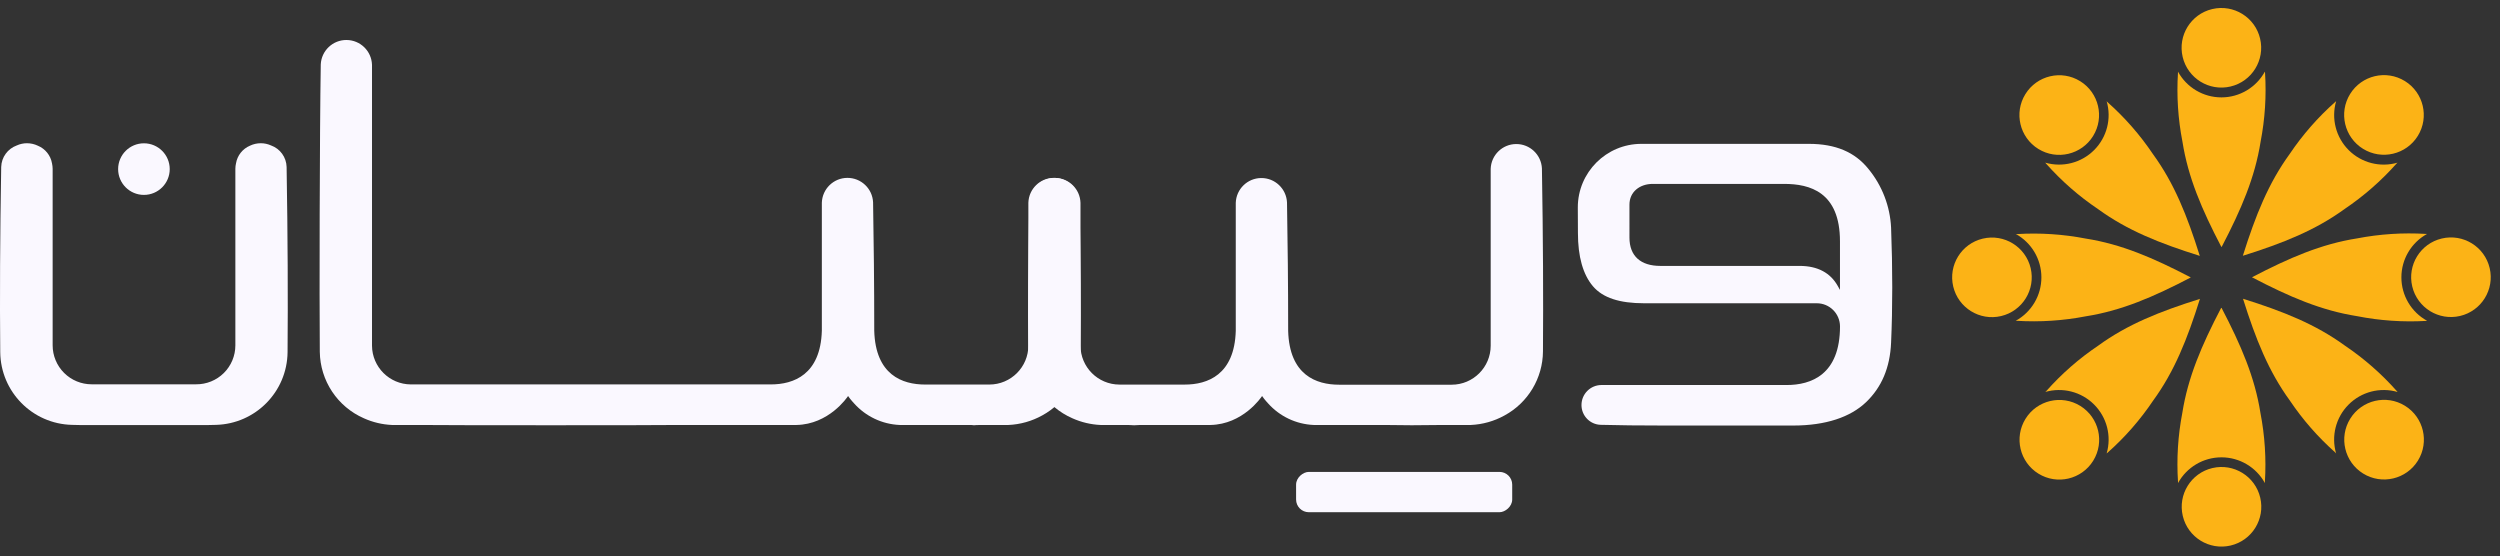
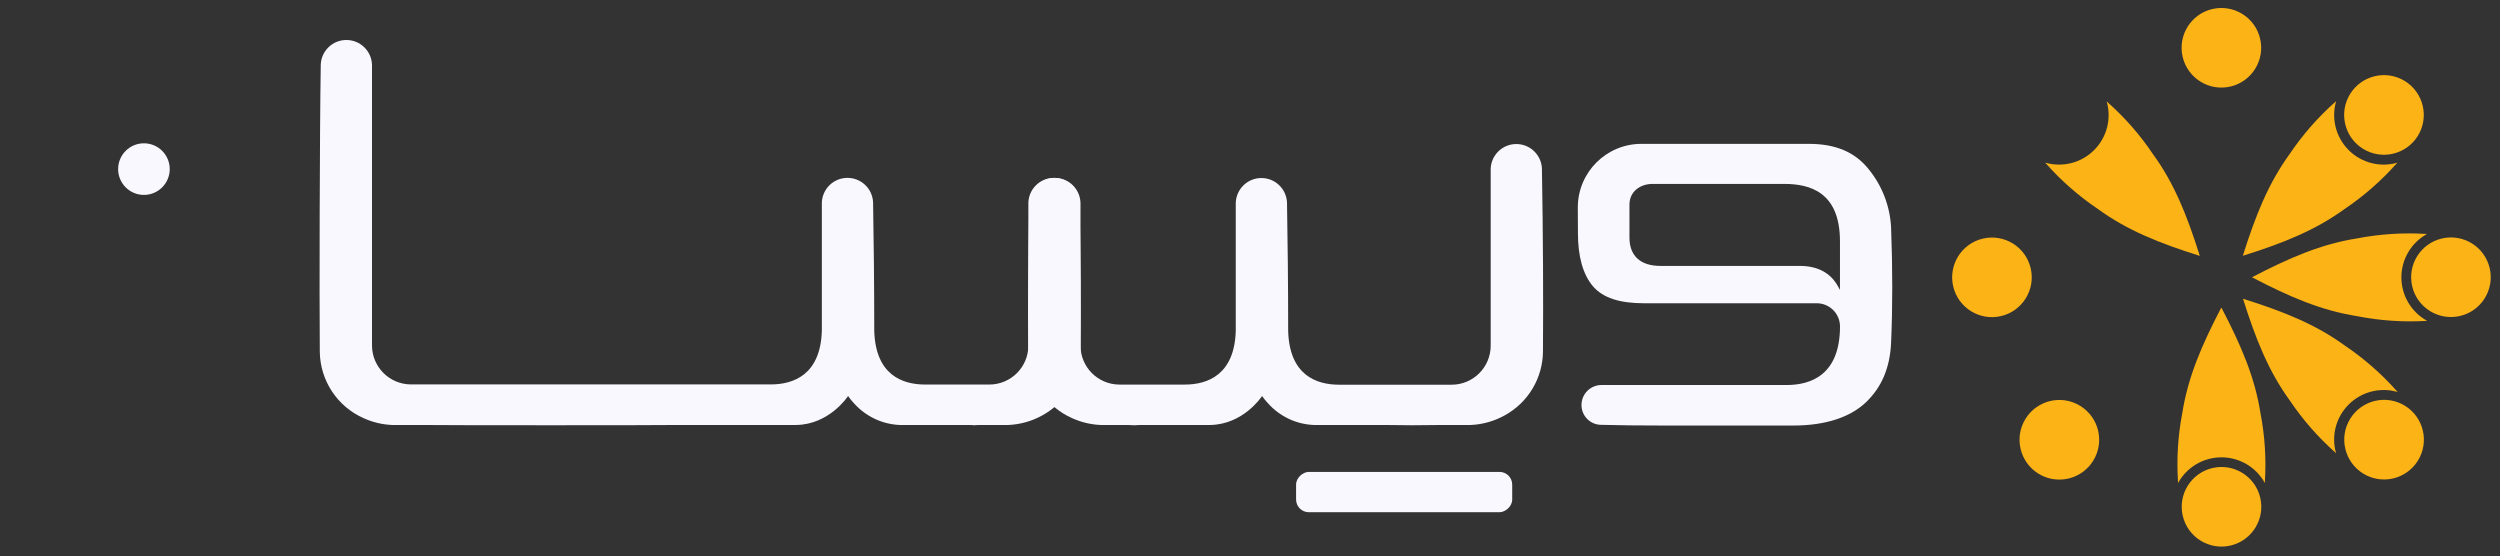
<svg xmlns="http://www.w3.org/2000/svg" height="139" viewBox="0 0 625 139" width="625">
  <rect x="0" y="0" width="625" height="139" fill="#333333" stroke="none" />
  <g fill="#fcb316" transform="translate(486)">
    <circle cx="69.362" cy="11.97" r="9.95" transform="matrix(.973 -.23 .23 .973 -.895 16.253)" />
-     <path d="m80.213 17.91c-2.172 3.969-6.336 6.437-10.86 6.437-4.524 0-8.688-2.468-10.86-6.437v.3c-.36 5.761.016 11.544 1.12 17.21 1.41 8.94 4.81 16.89 9.71 26.28h.11c4.9-9.39 8.31-17.34 9.72-26.28 1.095-5.667 1.468-11.449 1.11-17.21-.03-.1-.05-.21-.05-.3z" />
    <circle cx="69.358" cy="126.75" r="9.95" transform="matrix(.973 -.23 .23 .973 -27.261 19.322)" />
    <path d="m58.503 120.77c2.172-3.969 6.336-6.437 10.86-6.437 4.524 0 8.688 2.468 10.86 6.437 0-.11 0-.2 0-.3.358-5.761-.015-11.543-1.11-17.21-1.41-8.94-4.82-16.89-9.72-26.28h-.11c-4.9 9.39-8.3 17.34-9.71 26.28-1.087 5.668-1.447 11.451-1.07 17.21z" />
    <circle cx="126.75" cy="69.362" r="9.95" transform="matrix(.973 -.23 .23 .973 -12.544 30.971)" />
    <path d="m120.773 80.2c-3.963-2.176-6.426-6.339-6.426-10.86s2.463-8.684 6.426-10.86h-.3c-5.761-.349-11.543.027-17.21 1.12-8.93 1.41-16.88 4.82-26.27 9.72 9.39 4.9 17.34 8.31 26.27 9.72 5.674 1.119 11.466 1.519 17.24 1.19z" />
    <circle cx="11.97" cy="69.358" r="9.95" transform="matrix(.973 -.23 .23 .973 -15.612 4.604)" />
-     <path d="m17.923 58.48c3.963 2.176 6.426 6.339 6.426 10.86s-2.463 8.684-6.426 10.86h.3c5.761.35 11.543-.026 17.21-1.12 8.94-1.41 16.88-4.82 26.27-9.72-9.39-4.9-17.33-8.31-26.27-9.72-5.667-1.094-11.449-1.47-17.21-1.12z" />
    <circle cx="109.955" cy="28.771" r="9.95" transform="matrix(.526 -.851 .851 .526 27.671 107.174)" />
    <path d="m113.393 40.66c-4.342 1.264-9.028.063-12.225-3.135-3.198-3.198-4.399-7.883-3.135-12.225l-.23.19c-4.326 3.836-8.15 8.204-11.38 13-5.32 7.32-8.53 15.34-11.71 25.45 10.1-3.17 18.13-6.38 25.45-11.7 4.793-3.233 9.161-7.057 13-11.38.072-.072.149-.139.23-.2z" />
    <circle cx="28.79" cy="109.929" r="9.95" transform="matrix(.526 -.851 .851 .526 -79.855 76.621)" />
-     <path d="m25.303 98c4.342-1.264 9.028-.063 12.225 3.135 3.198 3.198 4.399 7.883 3.135 12.225.081-.058.158-.121.23-.19 4.331-3.831 8.156-8.2 11.38-13 5.33-7.31 8.54-15.34 11.71-25.45-10.1 3.17-18.13 6.38-25.44 11.7-4.797 3.228-9.166 7.052-13 11.38-.11.07-.17.2-.24.2z" />
    <circle cx="109.952" cy="109.932" r="9.95" transform="matrix(.526 -.851 .851 .526 -41.369 145.661)" />
    <path d="m98.033 113.38c-1.274-4.345-.077-9.038 3.123-12.241 3.199-3.203 7.891-4.407 12.237-3.139-.07-.07-.12-.15-.19-.23-3.839-4.323-8.207-8.147-13-11.38-7.32-5.32-15.35-8.53-25.45-11.7 3.18 10.11 6.39 18.14 11.71 25.45 3.228 4.798 7.052 9.166 11.38 13z" />
-     <circle cx="28.793" cy="28.768" r="9.95" transform="matrix(.526 -.851 .851 .526 -10.816 38.135)" />
    <path d="m40.663 25.3c1.264 4.342.063 9.028-3.135 12.225-3.198 3.198-7.883 4.399-12.225 3.135.07.07.13.15.2.23 3.834 4.328 8.203 8.152 13 11.38 7.31 5.32 15.34 8.53 25.44 11.7-3.17-10.11-6.38-18.13-11.71-25.45-3.227-4.798-7.051-9.166-11.38-13-.058-.078-.122-.151-.19-.22z" />
  </g>
  <g fill="#faf8ff" transform="translate(0 10)">
    <path d="m394.482 48.246c0 5.91 1.26 10.38 3.75 13.31s6.71 4.26 12.78 4.26h43.18c3.193-0 5.788 2.577 5.81 5.77 0 12.13-7.25 14.67-13.34 14.67h-46.34c-2.742.027-4.95 2.258-4.95 5-.006 2.678 2.123 4.874 4.8 4.95 4.35.12 9.74.18 16 .18h32.1c8.21 0 14.33-2.11 18.23-5.83s6-8.63 6.27-14.87c.39-8.77.39-18.47 0-28.8-.265-5.352-2.242-10.477-5.64-14.62-3.38-4.24-8.25-6.3-14.89-6.3h-41.9c-8.774.006-15.884 7.116-15.89 15.89zm12.88-7.09c0-3.2 2.6-5.18 5.8-5.18h32.9c6.36 0 13.93 2 13.93 14.34v12.16l-.56-1c-1.81-3.21-4.93-5-9.54-5h-34.81c-4.91 0-7.72-2.46-7.72-7.08z" />
    <path d="m385.482 32.126c-.158-3.44-3.005-6.14-6.448-6.116-3.443.024-6.252 2.764-6.362 6.206v44.2c0 5.39-4.37 9.76-9.76 9.76h-28.14c-5.69 0-12.42-2.38-12.73-13.44 0-11.55-.12-22.08-.29-32.11-.158-3.44-3.005-6.14-6.448-6.116s-6.252 2.764-6.362 6.206v32c-.32 11-7.07 13.43-12.75 13.43h-16.32c-5.386-.006-9.75-4.374-9.75-9.76v-35.67c-.097-3.444-2.898-6.195-6.342-6.23s-6.301 2.659-6.468 6.1c-.29 17.3-.37 24.15-.24 37.32.074 7.255 4.406 13.789 11.06 16.68 2.209.986 4.583 1.549 7 1.66h6.87c1.024.099 2.056.099 3.08 0h17.52c8.12-.15 12.68-6.87 12.92-7.24.152.232.315.455.49.67l.22.27.4.47.37.41c2.919 3.279 7.043 5.235 11.43 5.42h17.57c4.32.093 9.263.093 14.83 0h6.86c2.968-.128 5.864-.946 8.46-2.39 5.87-3.191 9.543-9.319 9.59-16 .1-13.08.03-28.43-.26-45.73z" />
    <path d="m269.902 40.586c-.158-3.44-3.005-6.14-6.448-6.116s-6.252 2.764-6.362 6.206v35.7c0 5.386-4.364 9.754-9.75 9.76h-16.05c-5.69 0-12.42-2.38-12.73-13.44 0-11.55-.12-22.08-.29-32.11-.158-3.44-3.005-6.14-6.448-6.116s-6.252 2.764-6.362 6.206v32c-.32 11-7.07 13.43-12.75 13.43h-90c-5.344-.027-9.672-4.346-9.71-9.69v-70.21c-.11-3.441-2.919-6.182-6.362-6.206-3.443-.024-6.29 2.676-6.448 6.116-.28 17.3-.36 58.66-.24 71.83.09 7.237 4.415 13.749 11.05 16.64 2.208.988 4.583 1.551 7 1.66h6.82c5.6.09 60.55.09 64.9 0h29.38c8.12-.15 12.68-6.87 12.92-7.24.152.232.315.455.49.67l.22.27.4.47.37.41c2.919 3.279 7.043 5.235 11.43 5.42h17.57c4.32.09-2.83.09 2.73 0h6.87c2.967-.129 5.864-.947 8.46-2.39 5.864-3.195 9.532-9.322 9.58-16 .13-13.08.05-19.93-.24-37.27z" />
-     <path d="m71.652 31.746c-.061-2.43-1.611-4.572-3.9-5.39-.802-.36-1.671-.547-2.55-.55-.941.002-1.871.214-2.72.62-1.838.777-3.151 2.441-3.48 4.41-.104.446-.158.902-.16 1.36v44.14c0 2.601-1.04 5.093-2.888 6.923s-4.351 2.844-6.952 2.817h-26.08c-2.586.003-5.067-1.022-6.897-2.849-1.83-1.827-2.86-4.306-2.863-6.891v-44.14c-.007-.458-.061-.913-.16-1.36-.344-1.981-1.681-3.646-3.54-4.41-.849-.406-1.779-.618-2.72-.62-.876.002-1.742.189-2.54.55-2.287.82-3.836 2.961-3.9 5.39-.3 17.49-.37 33.01-.24 46.3.105 9.902 8.04 17.939 17.94 18.17l2.16.05h31.7l2.15-.05c9.876-.263 17.776-8.291 17.88-18.17.11-13.29.05-28.81-.24-46.3z" />
    <rect height="54.03" rx="3.18" transform="matrix(0 1 -1 0 464.053 -238.022)" width="10.08" x="345.997" y="86.001" />
    <circle cx="35.982" cy="32.276" r="6.45" />
  </g>
</svg>